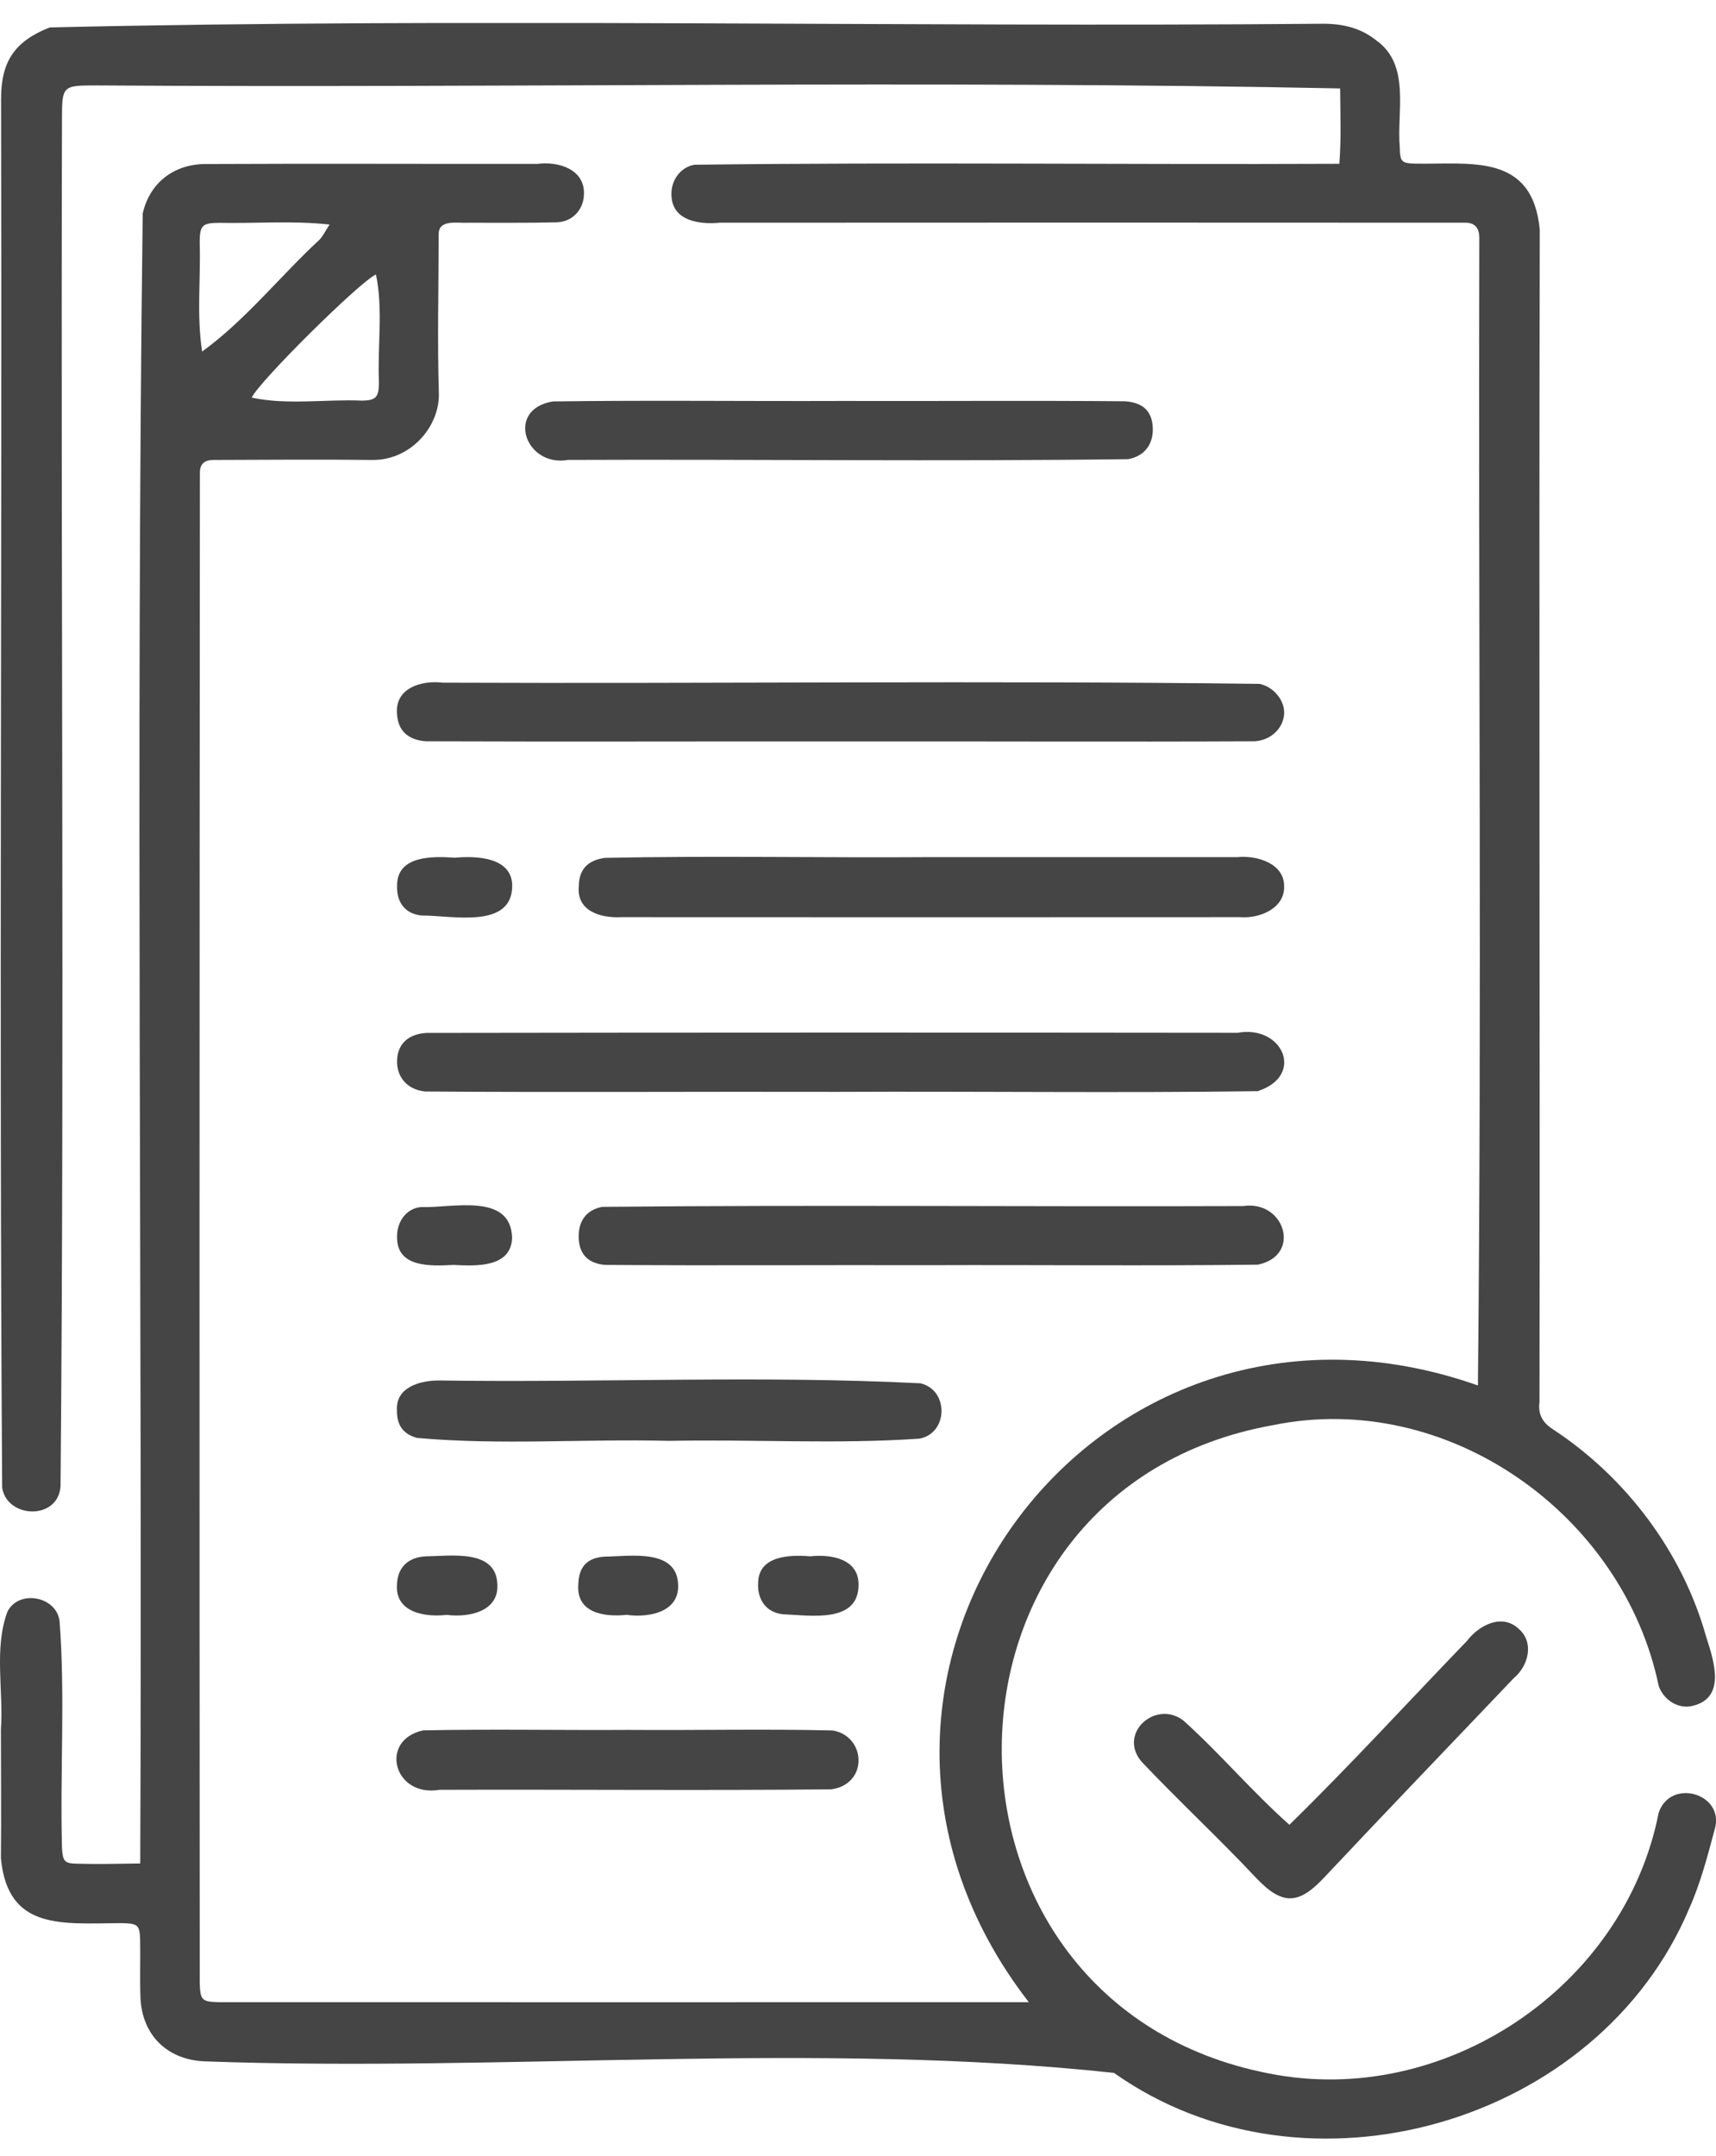
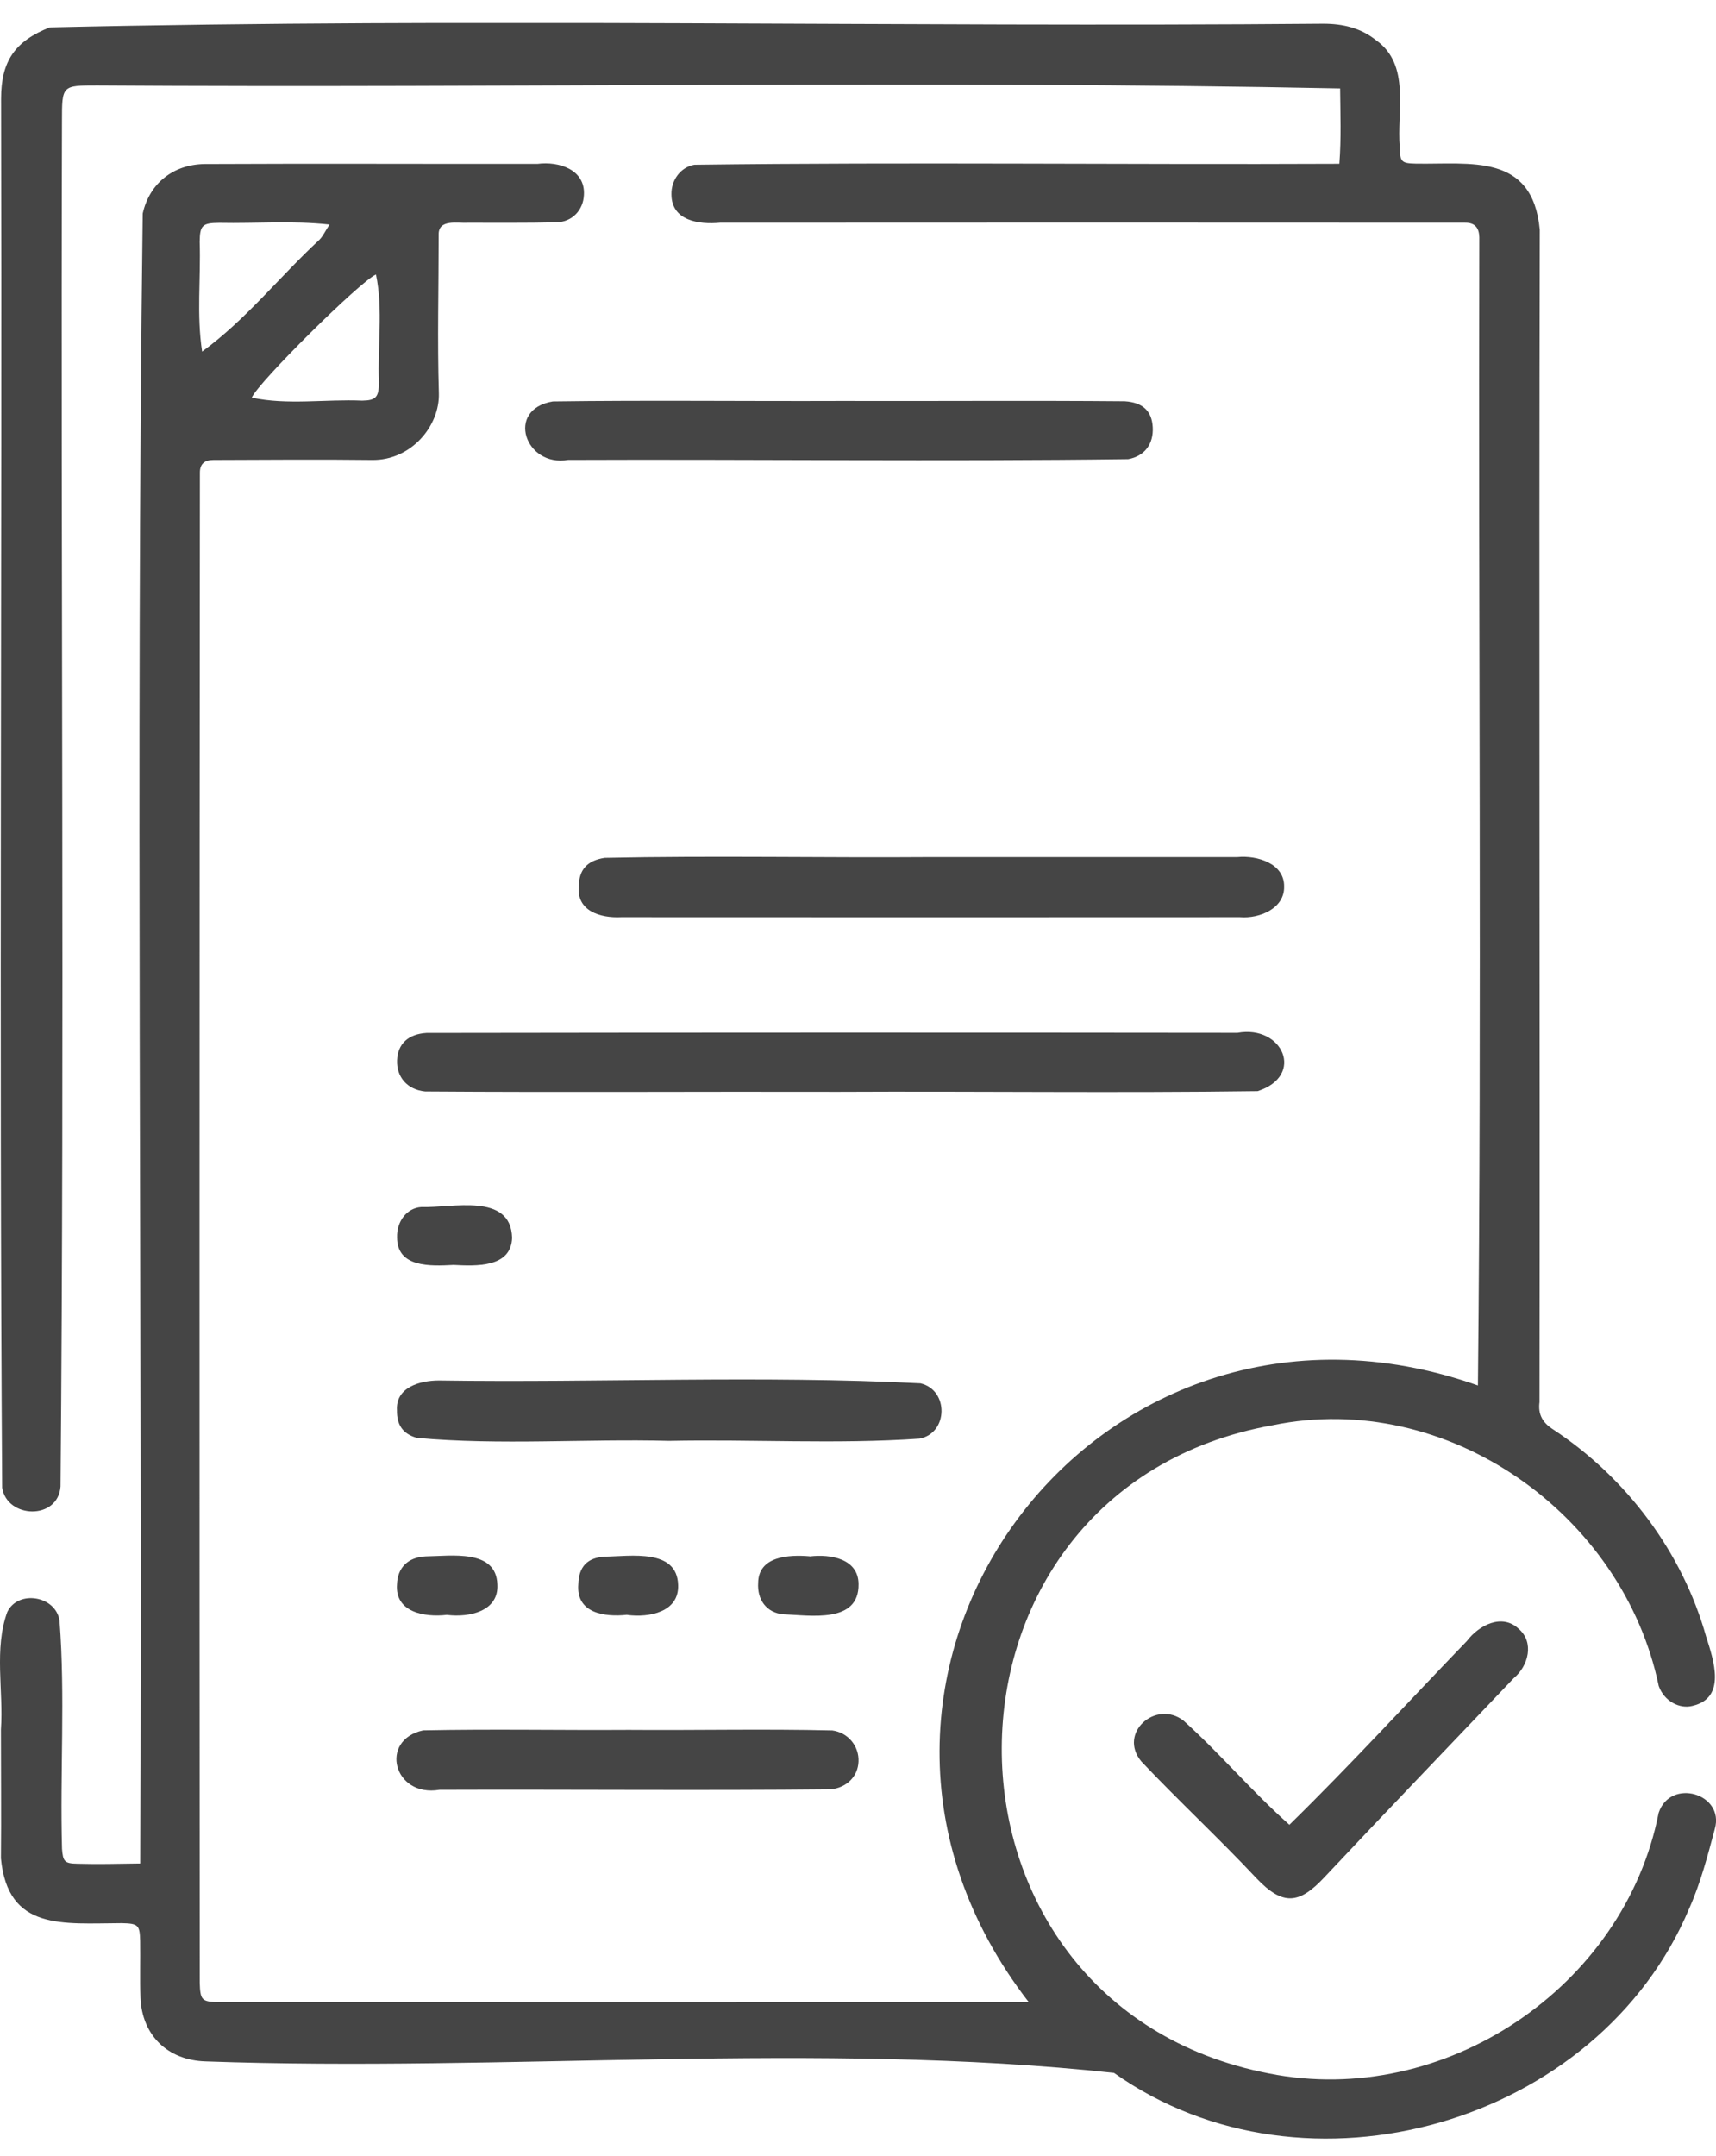
<svg xmlns="http://www.w3.org/2000/svg" width="43" height="54" viewBox="0 0 43 54" fill="none">
  <g clip-path="url(#clip0_53_94)">
    <path d="M3.514 46.68C3.572 32.903 3.4 19.117 3.576 5.349C3.746 4.593 4.339 4.123 5.119 4.109C7.902 4.095 10.686 4.109 13.471 4.105C14.004 4.036 14.67 4.247 14.632 4.884C14.616 5.261 14.34 5.56 13.944 5.569C13.207 5.588 12.471 5.578 11.734 5.58C11.463 5.597 10.977 5.478 10.992 5.888C10.992 7.208 10.957 8.529 10.997 9.846C11.024 10.671 10.301 11.535 9.326 11.522C8 11.506 6.673 11.518 5.347 11.522C5.131 11.522 5.007 11.617 5.009 11.844C4.998 24.451 4.997 37.059 5.005 49.666C5.018 50.106 5.055 50.143 5.478 50.155C12.251 50.158 19.005 50.155 25.78 50.155C19.523 42.076 27.393 31.303 37.034 34.706C37.133 25.12 37.043 15.529 37.069 5.94C37.062 5.708 36.958 5.574 36.708 5.579C30.485 5.575 24.263 5.575 18.043 5.579C17.52 5.628 16.83 5.534 16.825 4.874C16.815 4.514 17.054 4.186 17.401 4.127C22.789 4.059 28.168 4.127 33.562 4.103C33.611 3.454 33.587 2.861 33.581 2.215C23.209 2.005 12.813 2.209 2.432 2.14C1.554 2.14 1.553 2.14 1.553 3.032C1.52 14.432 1.618 25.84 1.517 37.235C1.456 38.087 0.173 38.044 0.054 37.265C-0.023 25.673 0.054 14.07 0.027 2.475C0.027 1.534 0.371 1.032 1.247 0.687C11.859 0.442 22.529 0.687 33.159 0.595C33.657 0.595 34.098 0.703 34.481 1.007C35.355 1.626 34.995 2.782 35.076 3.697C35.083 4.054 35.119 4.091 35.474 4.099C36.842 4.124 38.402 3.823 38.584 5.755C38.561 15.543 38.591 25.335 38.577 35.123C38.536 35.431 38.655 35.64 38.92 35.808C40.755 37.015 42.158 38.883 42.752 40.996C42.943 41.595 43.265 42.53 42.413 42.732C42.085 42.818 41.702 42.614 41.565 42.236C40.674 37.932 36.264 34.801 31.892 35.702C22.877 37.314 22.832 50.205 31.8 51.941C36.191 52.813 40.707 49.779 41.563 45.411C41.858 44.53 43.22 44.929 42.971 45.813C42.791 46.485 42.614 47.168 42.332 47.8C40.062 53.211 32.726 55.332 27.914 51.926C20.481 51.125 12.695 51.909 5.149 51.638C4.202 51.609 3.558 50.986 3.52 50.042C3.502 49.57 3.52 49.097 3.512 48.624C3.503 48.22 3.463 48.184 3.052 48.175C1.571 48.18 0.196 48.374 0.023 46.55C0.034 45.474 0.023 44.398 0.023 43.325C0.091 42.357 -0.154 41.301 0.183 40.38C0.456 39.816 1.402 39.974 1.492 40.6C1.637 42.495 1.501 44.41 1.554 46.312C1.578 46.63 1.617 46.681 1.937 46.686C2.44 46.701 2.942 46.688 3.514 46.68ZM6.308 9.96C7.201 10.153 8.16 9.996 9.076 10.036C9.42 10.031 9.493 9.948 9.496 9.582C9.455 8.685 9.605 7.752 9.421 6.876C9.025 7.047 6.47 9.578 6.308 9.962V9.96ZM5.065 8.807C6.169 8.002 7.004 6.933 8.003 6.007C8.095 5.915 8.15 5.787 8.258 5.625C7.315 5.522 6.432 5.601 5.493 5.582C5.07 5.585 5.008 5.644 5.004 6.061C5.033 6.995 4.924 7.877 5.065 8.809V8.807Z" fill="#454545" />
-     <path d="M21.04 18.573C17.587 18.569 14.134 18.582 10.682 18.569C10.227 18.543 9.969 18.3 9.949 17.884C9.89 17.248 10.539 17.035 11.093 17.101C17.915 17.129 24.744 17.046 31.561 17.131C31.93 17.206 32.21 17.571 32.177 17.904C32.141 18.262 31.839 18.54 31.447 18.569C27.979 18.585 24.509 18.567 21.04 18.573Z" fill="#454545" />
    <path d="M21.009 27.351C17.557 27.342 14.103 27.367 10.652 27.342C10.209 27.298 9.934 26.982 9.95 26.56C9.966 26.149 10.229 25.903 10.687 25.875C17.46 25.865 24.234 25.864 31.009 25.872C32.139 25.666 32.715 26.945 31.514 27.334C28.016 27.382 24.509 27.334 21.009 27.351Z" fill="#454545" />
-     <path d="M23.27 31.693C20.568 31.686 17.868 31.706 15.168 31.686C14.753 31.654 14.53 31.435 14.503 31.05C14.473 30.606 14.683 30.308 15.092 30.232C20.441 30.179 25.797 30.232 31.148 30.212C32.203 30.057 32.622 31.457 31.519 31.68C28.77 31.713 26.019 31.683 23.27 31.693Z" fill="#454545" />
    <path d="M23.348 21.471C25.9 21.471 28.452 21.471 31.005 21.471C31.51 21.422 32.189 21.634 32.178 22.211C32.189 22.754 31.567 23.015 31.073 22.975C25.903 22.978 20.733 22.978 15.563 22.975C15.039 23.001 14.445 22.817 14.504 22.204C14.507 21.79 14.711 21.556 15.152 21.49C17.88 21.433 20.617 21.491 23.348 21.471Z" fill="#454545" />
    <path d="M21.068 10.044C23.44 10.051 25.813 10.031 28.184 10.052C28.637 10.081 28.864 10.296 28.886 10.702C28.909 11.123 28.682 11.427 28.269 11.502C23.595 11.562 18.912 11.502 14.235 11.521C13.157 11.709 12.656 10.252 13.854 10.056C16.258 10.023 18.664 10.053 21.068 10.044Z" fill="#454545" />
    <path d="M32.31 45.711C33.859 44.195 35.261 42.658 36.758 41.107C37.061 40.708 37.642 40.408 38.057 40.804C38.45 41.141 38.303 41.73 37.93 42.04C36.348 43.703 34.755 45.357 33.184 47.029C32.56 47.694 32.153 47.753 31.484 47.05C30.548 46.053 29.541 45.119 28.602 44.127C28.002 43.41 28.972 42.567 29.659 43.104C30.588 43.941 31.37 44.876 32.31 45.711Z" fill="#454545" />
    <path d="M16.766 36.094C14.664 36.039 12.534 36.209 10.445 36.019C10.088 35.917 9.941 35.688 9.947 35.328C9.911 34.751 10.523 34.581 11 34.581C15.016 34.64 19.061 34.449 23.064 34.652C23.78 34.817 23.764 35.901 23.042 36.038C20.962 36.182 18.855 36.051 16.766 36.094Z" fill="#454545" />
    <path d="M15.755 43.334C17.455 43.347 19.159 43.307 20.857 43.348C21.044 43.373 21.216 43.466 21.337 43.61C21.459 43.755 21.521 43.939 21.513 44.127C21.499 44.494 21.229 44.774 20.825 44.823C17.557 44.856 14.284 44.823 11.014 44.835C9.858 45.03 9.491 43.585 10.603 43.346C12.319 43.31 14.039 43.345 15.755 43.334Z" fill="#454545" />
-     <path d="M11.396 21.486C11.952 21.435 12.816 21.475 12.835 22.171C12.849 23.29 11.312 22.928 10.57 22.934C10.145 22.895 9.939 22.596 9.95 22.2C9.937 21.432 10.822 21.445 11.396 21.486Z" fill="#454545" />
    <path d="M11.356 31.687C10.793 31.716 9.946 31.759 9.95 30.994C9.938 30.611 10.182 30.262 10.559 30.237C11.318 30.266 12.8 29.865 12.832 31.005C12.81 31.762 11.922 31.715 11.356 31.686V31.687Z" fill="#454545" />
    <path d="M11.197 40.453C10.633 40.518 9.894 40.385 9.948 39.688C9.961 39.275 10.217 39.01 10.664 38.987C11.299 38.98 12.436 38.795 12.463 39.692C12.501 40.366 11.755 40.524 11.197 40.453Z" fill="#454545" />
    <path d="M20.291 38.988C20.813 38.926 21.508 39.044 21.514 39.68C21.53 40.678 20.3 40.463 19.626 40.438C19.204 40.399 18.971 40.07 18.998 39.651C19.006 38.983 19.759 38.941 20.291 38.985V38.988Z" fill="#454545" />
    <path d="M15.716 40.451C15.148 40.512 14.429 40.413 14.492 39.679C14.505 39.251 14.712 39.019 15.154 38.994C15.8 38.985 16.969 38.785 16.993 39.705C17.018 40.383 16.269 40.527 15.716 40.454L15.716 40.451Z" fill="#454545" />
  </g>
  <defs>
    <clipPath id="clip0_53_94">
      <rect width="43" height="53" fill="white" transform="translate(0 0.577)" />
    </clipPath>
  </defs>
</svg>